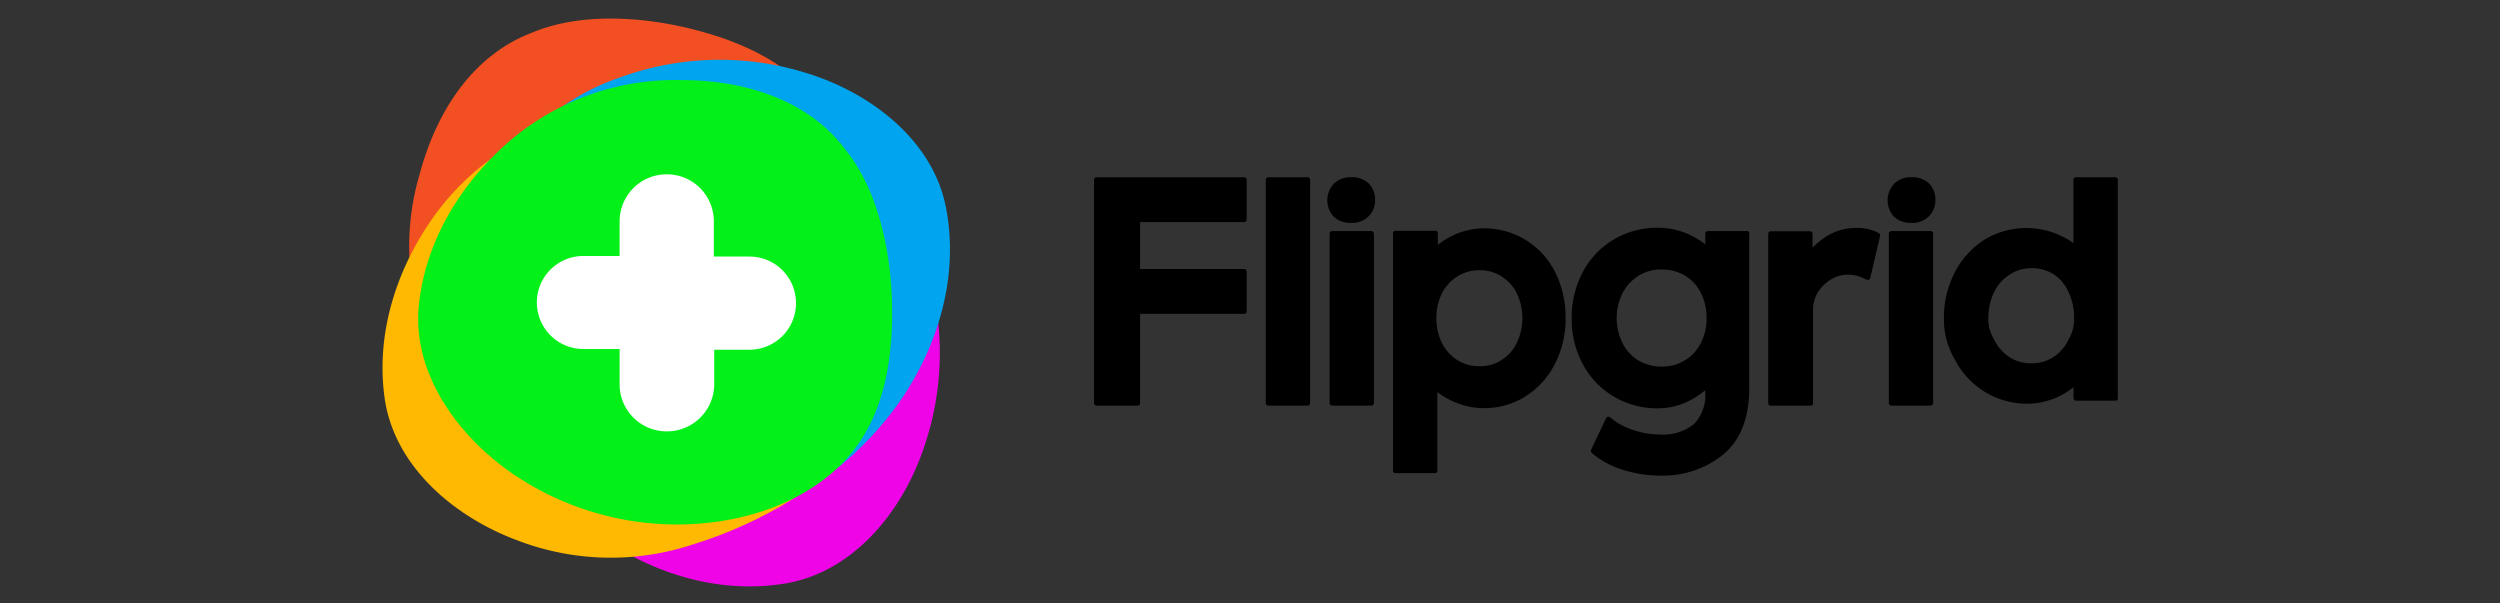
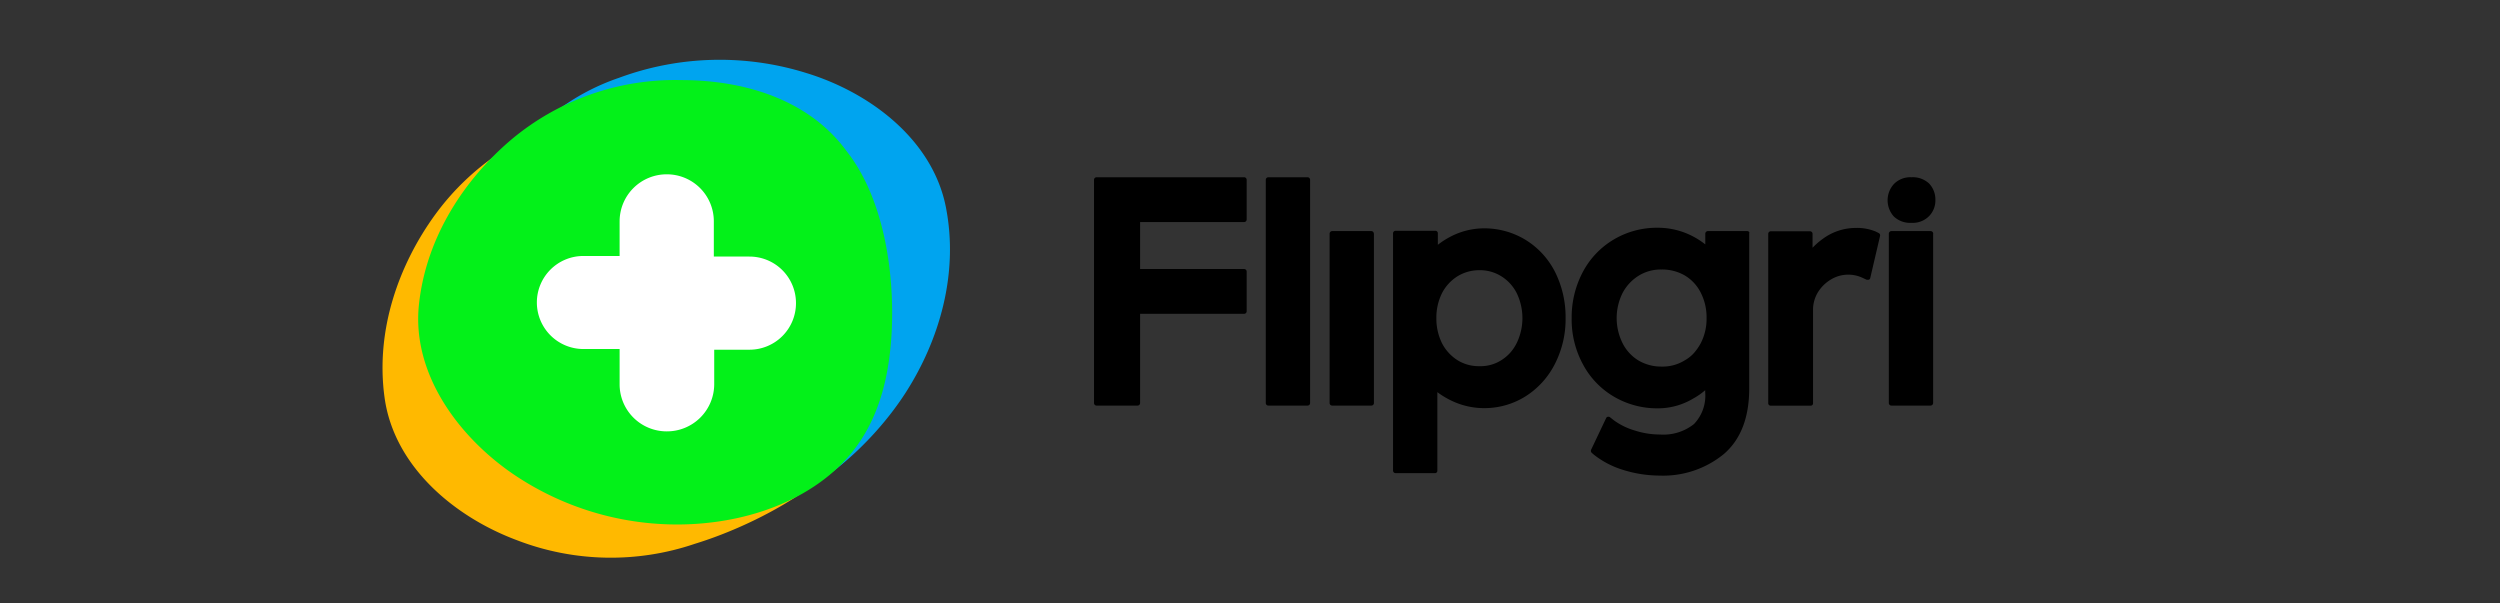
<svg xmlns="http://www.w3.org/2000/svg" viewBox="0 0 255 61.55">
  <rect x="0" y="0" width="255" height="61.55" fill="#333333" stroke="none" />
  <g data-name="Capa 2">
    <g data-name="Capa 1">
      <g data-name="Flipgrid Logo">
        <g data-name="Group 2644">
-           <path d="M42.8 17.79c1.75-6.61 5.54-12.16 11.35-14.41C59.68 1 67.13 1.77 73 3.65s9.75 4.94 12.06 9.11a22.64 22.64 0 0 1 1.86 15.51 29.6 29.6 0 0 1-9.69 16.44C72 49.18 64.59 52 58 49.53s-11.2-7.87-13.84-13.45a25.91 25.91 0 0 1-1.36-18.29Z" data-name="Ellipse 1 copy 11" style="fill-rule:evenodd;fill:#f25022" />
-           <path d="M51 39.65c-1.8-6.6-1.27-13.3 2.63-18.15C57.18 16.69 64 13.63 70 12.32s10.91-.59 15 1.87a22.7 22.7 0 0 1 9.36 12.5 29.61 29.61 0 0 1-.16 19.08C92 52.23 87 58.41 80 59.53s-13.64-1.22-18.71-4.74A25.73 25.73 0 0 1 51 39.65Z" data-name="Ellipse 1 copy 12" style="fill:#ef03e7;fill-rule:evenodd" />
          <path d="M59.83 11.82c6.67-1.66 13.4-1 18.18 3 4.77 3.71 7.69 10.65 8.89 16.71s2.16 10.21-.4 14.26-9.88 7.92-15.63 9.68a26.61 26.61 0 0 1-18.12-.36c-6.45-2.4-12.55-7.56-13.52-14.53s1.51-13.67 5.16-18.69a26 26 0 0 1 15.44-10.07Z" data-name="Ellipse 1 copy 10" style="fill:#ffb900;fill-rule:evenodd" />
          <path d="M75.57 52.47c-6.85 1.11-12.34-1.13-17.31-4.85-4.95-3.42-7.12-8.88-8.64-14.85s-1-10.88 1.35-15a22.7 22.7 0 0 1 12.16-9.83 29.59 29.59 0 0 1 19.09-.5c6.56 2 12.91 6.83 14.26 13.69S95.75 34.78 92.41 40s-9.77 11.33-16.84 12.47Z" data-name="Ellipse 1 copy 13" style="fill:#00a4ef;fill-rule:evenodd" />
          <path d="M69.48 8.17c6.84 0 13.19 2.21 16.86 7.23 3.73 4.72 4.9 12.11 4.62 18.25s-2 10.74-5.5 14.05-8.72 5.4-14.71 5.75a29.78 29.78 0 0 1-18.4-5.09C46.69 44.49 42 38.05 42.73 31.09s4.71-12.85 9.41-16.84a26 26 0 0 1 17.34-6.08Z" data-name="Ellipse 1 copy 9" style="fill:#03f119;fill-rule:evenodd" />
          <path d="M81.19 30.93a4.74 4.74 0 0 1-4.74 4.74h-3.6v3.56A4.82 4.82 0 0 1 68 44a4.8 4.8 0 0 1-4.8-4.8v-3.6h-3.69a4.75 4.75 0 0 1-4.75-4.75 4.74 4.74 0 0 1 4.74-4.74h3.7v-3.53a4.8 4.8 0 0 1 4.8-4.8 4.79 4.79 0 0 1 4.81 4.79v3.6h3.62a4.74 4.74 0 0 1 4.76 4.72Z" data-name="Path 4742" style="fill:#fff;fill-rule:evenodd" />
        </g>
        <g data-name="Group 2664">
          <g data-name="Group 2646">
            <g data-name="Group 2645">
              <path d="M116.29 22.65v4.79h10.61a.26.26 0 0 1 .26.26v4.05a.26.26 0 0 1-.25.26h-10.62v9.1a.26.26 0 0 1-.26.26h-4.18a.26.26 0 0 1-.26-.26V18.34a.26.26 0 0 1 .26-.26h15.05a.26.26 0 0 1 .26.26v4.05a.26.26 0 0 1-.25.26h-10.62Z" data-name="Path 4743" />
            </g>
          </g>
          <g data-name="Group 2648">
            <g data-name="Group 2647">
              <path d="M133.63 18.34V41.1a.26.26 0 0 1-.26.27h-4a.26.26 0 0 1-.26-.26V18.34a.26.26 0 0 1 .26-.26h4a.26.26 0 0 1 .26.26Z" data-name="Path 4744" />
            </g>
          </g>
          <g data-name="Group 2651">
            <g data-name="Group 2649">
              <path d="M140.14 23.84V41.1a.26.26 0 0 1-.26.27h-4a.26.26 0 0 1-.26-.26V23.84a.27.27 0 0 1 .25-.27h4a.26.26 0 0 1 .26.26Z" data-name="Path 4745" />
            </g>
            <g data-name="Group 2650">
-               <path d="M140.26 20.42a2.27 2.27 0 0 1-.64 1.62 2.34 2.34 0 0 1-1.8.69 2.42 2.42 0 0 1-1.79-.64 2.46 2.46 0 0 1 0-3.32 2.34 2.34 0 0 1 1.79-.69 2.44 2.44 0 0 1 1.8.64 2.38 2.38 0 0 1 .64 1.7Z" data-name="Path 4746" />
-             </g>
+               </g>
          </g>
          <g data-name="Group 2653">
            <g data-name="Group 2652">
              <path d="M158.63 27.77a8.17 8.17 0 0 0-3-3.29 8.08 8.08 0 0 0-4.28-1.19 7.44 7.44 0 0 0-3.42.86 8.09 8.09 0 0 0-1.27.82V23.8a.25.25 0 0 0-.25-.26h-4.05a.26.26 0 0 0-.27.26V48a.26.26 0 0 0 .26.26h4a.24.24 0 0 0 .26-.25V40a8.71 8.71 0 0 0 1.4.85 7.69 7.69 0 0 0 3.39.78 7.88 7.88 0 0 0 4.2-1.2 8.38 8.38 0 0 0 3-3.31 10 10 0 0 0 1.09-4.69 10.26 10.26 0 0 0-1.06-4.66Zm-7.72 9.58a4.1 4.1 0 0 1-2.26-.62 4.46 4.46 0 0 1-1.57-1.73 5.66 5.66 0 0 1-.57-2.55 5.59 5.59 0 0 1 .57-2.54 4.41 4.41 0 0 1 1.57-1.72 4.23 4.23 0 0 1 2.27-.63 4.09 4.09 0 0 1 2.23.63 4.31 4.31 0 0 1 1.56 1.72 5.85 5.85 0 0 1 0 5.07 4.42 4.42 0 0 1-.67 1 4.27 4.27 0 0 1-.89.75 3.93 3.93 0 0 1-2.24.62Z" data-name="Path 4747" />
            </g>
          </g>
          <g data-name="Group 2655">
            <g data-name="Group 2654">
              <path d="M178.21 23.57h-4a.27.27 0 0 0-.27.26v1.1a7.83 7.83 0 0 0-1.34-.86 7.71 7.71 0 0 0-3.56-.84 8.6 8.6 0 0 0-4.42 1.19 8.42 8.42 0 0 0-3.16 3.3 9.86 9.86 0 0 0-1.15 4.72 9.59 9.59 0 0 0 1.15 4.72 8.37 8.37 0 0 0 3.18 3.31 8.72 8.72 0 0 0 4.49 1.18 7 7 0 0 0 3.58-1 6.83 6.83 0 0 0 1.22-.85v.21a4.18 4.18 0 0 1-1.14 3.24 5 5 0 0 1-3.47 1.07 8.39 8.39 0 0 1-2.58-.41 6.88 6.88 0 0 1-2.14-1.05l-.38-.3a.22.22 0 0 0-.16-.05H164a.23.23 0 0 0-.18.15l-1.53 3.22a.28.28 0 0 0 .07.31l.23.2a9.12 9.12 0 0 0 3 1.55 12.58 12.58 0 0 0 3.7.57 9.77 9.77 0 0 0 6.52-2.18c1.74-1.48 2.61-3.74 2.61-6.7V23.8c.06-.11-.06-.23-.21-.23Zm-8.75 13.82a4.53 4.53 0 0 1-2.35-.63A4.34 4.34 0 0 1 165.5 35a5.74 5.74 0 0 1 0-5.11 4.6 4.6 0 0 1 1.63-1.76 4.28 4.28 0 0 1 2.34-.64 4.6 4.6 0 0 1 2.4.62 4.25 4.25 0 0 1 1.61 1.75 5.49 5.49 0 0 1 .59 2.58 5.41 5.41 0 0 1-.59 2.56 5.31 5.31 0 0 1-.69 1 3.61 3.61 0 0 1-.92.74 4.27 4.27 0 0 1-2.41.65Z" data-name="Path 4748" />
            </g>
          </g>
          <g data-name="Group 2657">
            <g data-name="Group 2656">
              <path d="m191.77 24.05-1 4.29a.23.23 0 0 1-.15.19.35.35 0 0 1-.11 0 .24.24 0 0 1-.12 0l-.43-.2a3.42 3.42 0 0 0-3.14.14 3.91 3.91 0 0 0-1.36 1.29 3.44 3.44 0 0 0-.53 1.87v9.49a.24.24 0 0 1-.25.26h-4.06a.25.25 0 0 1-.26-.25V23.85a.26.26 0 0 1 .26-.26h4a.26.26 0 0 1 .26.26v1.42a7.51 7.51 0 0 1 1.09-.94 5.67 5.67 0 0 1 3.27-1.08 5 5 0 0 1 2.09.37l.28.14a.27.27 0 0 1 .16.29Z" data-name="Path 4749" />
            </g>
          </g>
          <g data-name="Group 2661">
            <g data-name="Group 2658">
              <path d="M197.41 20.42a2.27 2.27 0 0 1-.64 1.62 2.34 2.34 0 0 1-1.8.69 2.42 2.42 0 0 1-1.79-.64 2.46 2.46 0 0 1 0-3.32 2.34 2.34 0 0 1 1.79-.69 2.44 2.44 0 0 1 1.8.64 2.38 2.38 0 0 1 .64 1.7Z" data-name="Path 4750" />
            </g>
            <g data-name="Group 2660">
              <g data-name="Group 2659">
                <path d="M197.18 23.84V41.1a.27.27 0 0 1-.26.27h-4a.26.26 0 0 1-.26-.26V23.84a.27.27 0 0 1 .26-.27h4a.27.27 0 0 1 .27.26Z" data-name="Path 4751" />
              </g>
            </g>
          </g>
          <g data-name="Group 2663">
            <g data-name="Group 2662">
-               <path d="M215.76 18.08h-4a.26.26 0 0 0-.27.26v6.45a8 8 0 0 0-1.39-.79 8.24 8.24 0 0 0-7.7.46 8.54 8.54 0 0 0-3 3.3 10 10 0 0 0-1.12 4.72 8 8 0 0 0 1.12 4.2 8.27 8.27 0 0 0 7.42 4.5 7.55 7.55 0 0 0 4.68-1.69v1.12a.26.26 0 0 0 .26.26h4a.24.24 0 0 0 .26-.25V18.34a.25.25 0 0 0-.26-.26ZM211 34.61a4.25 4.25 0 0 1-1.55 1.81 4.1 4.1 0 0 1-2.27.64 4 4 0 0 1-2.23-.64 4.48 4.48 0 0 1-1.56-1.81 3.94 3.94 0 0 1-.58-2.14 6 6 0 0 1 .58-2.66A4.34 4.34 0 0 1 205 28a3.93 3.93 0 0 1 2.24-.64 4 4 0 0 1 2.27.64 4.24 4.24 0 0 1 1.49 1.81 6 6 0 0 1 .56 2.66 3.94 3.94 0 0 1-.56 2.14Z" data-name="Path 4752" />
-             </g>
+               </g>
          </g>
        </g>
      </g>
      <path d="M0 0h255v61.55H0z" style="fill:none" />
    </g>
  </g>
</svg>